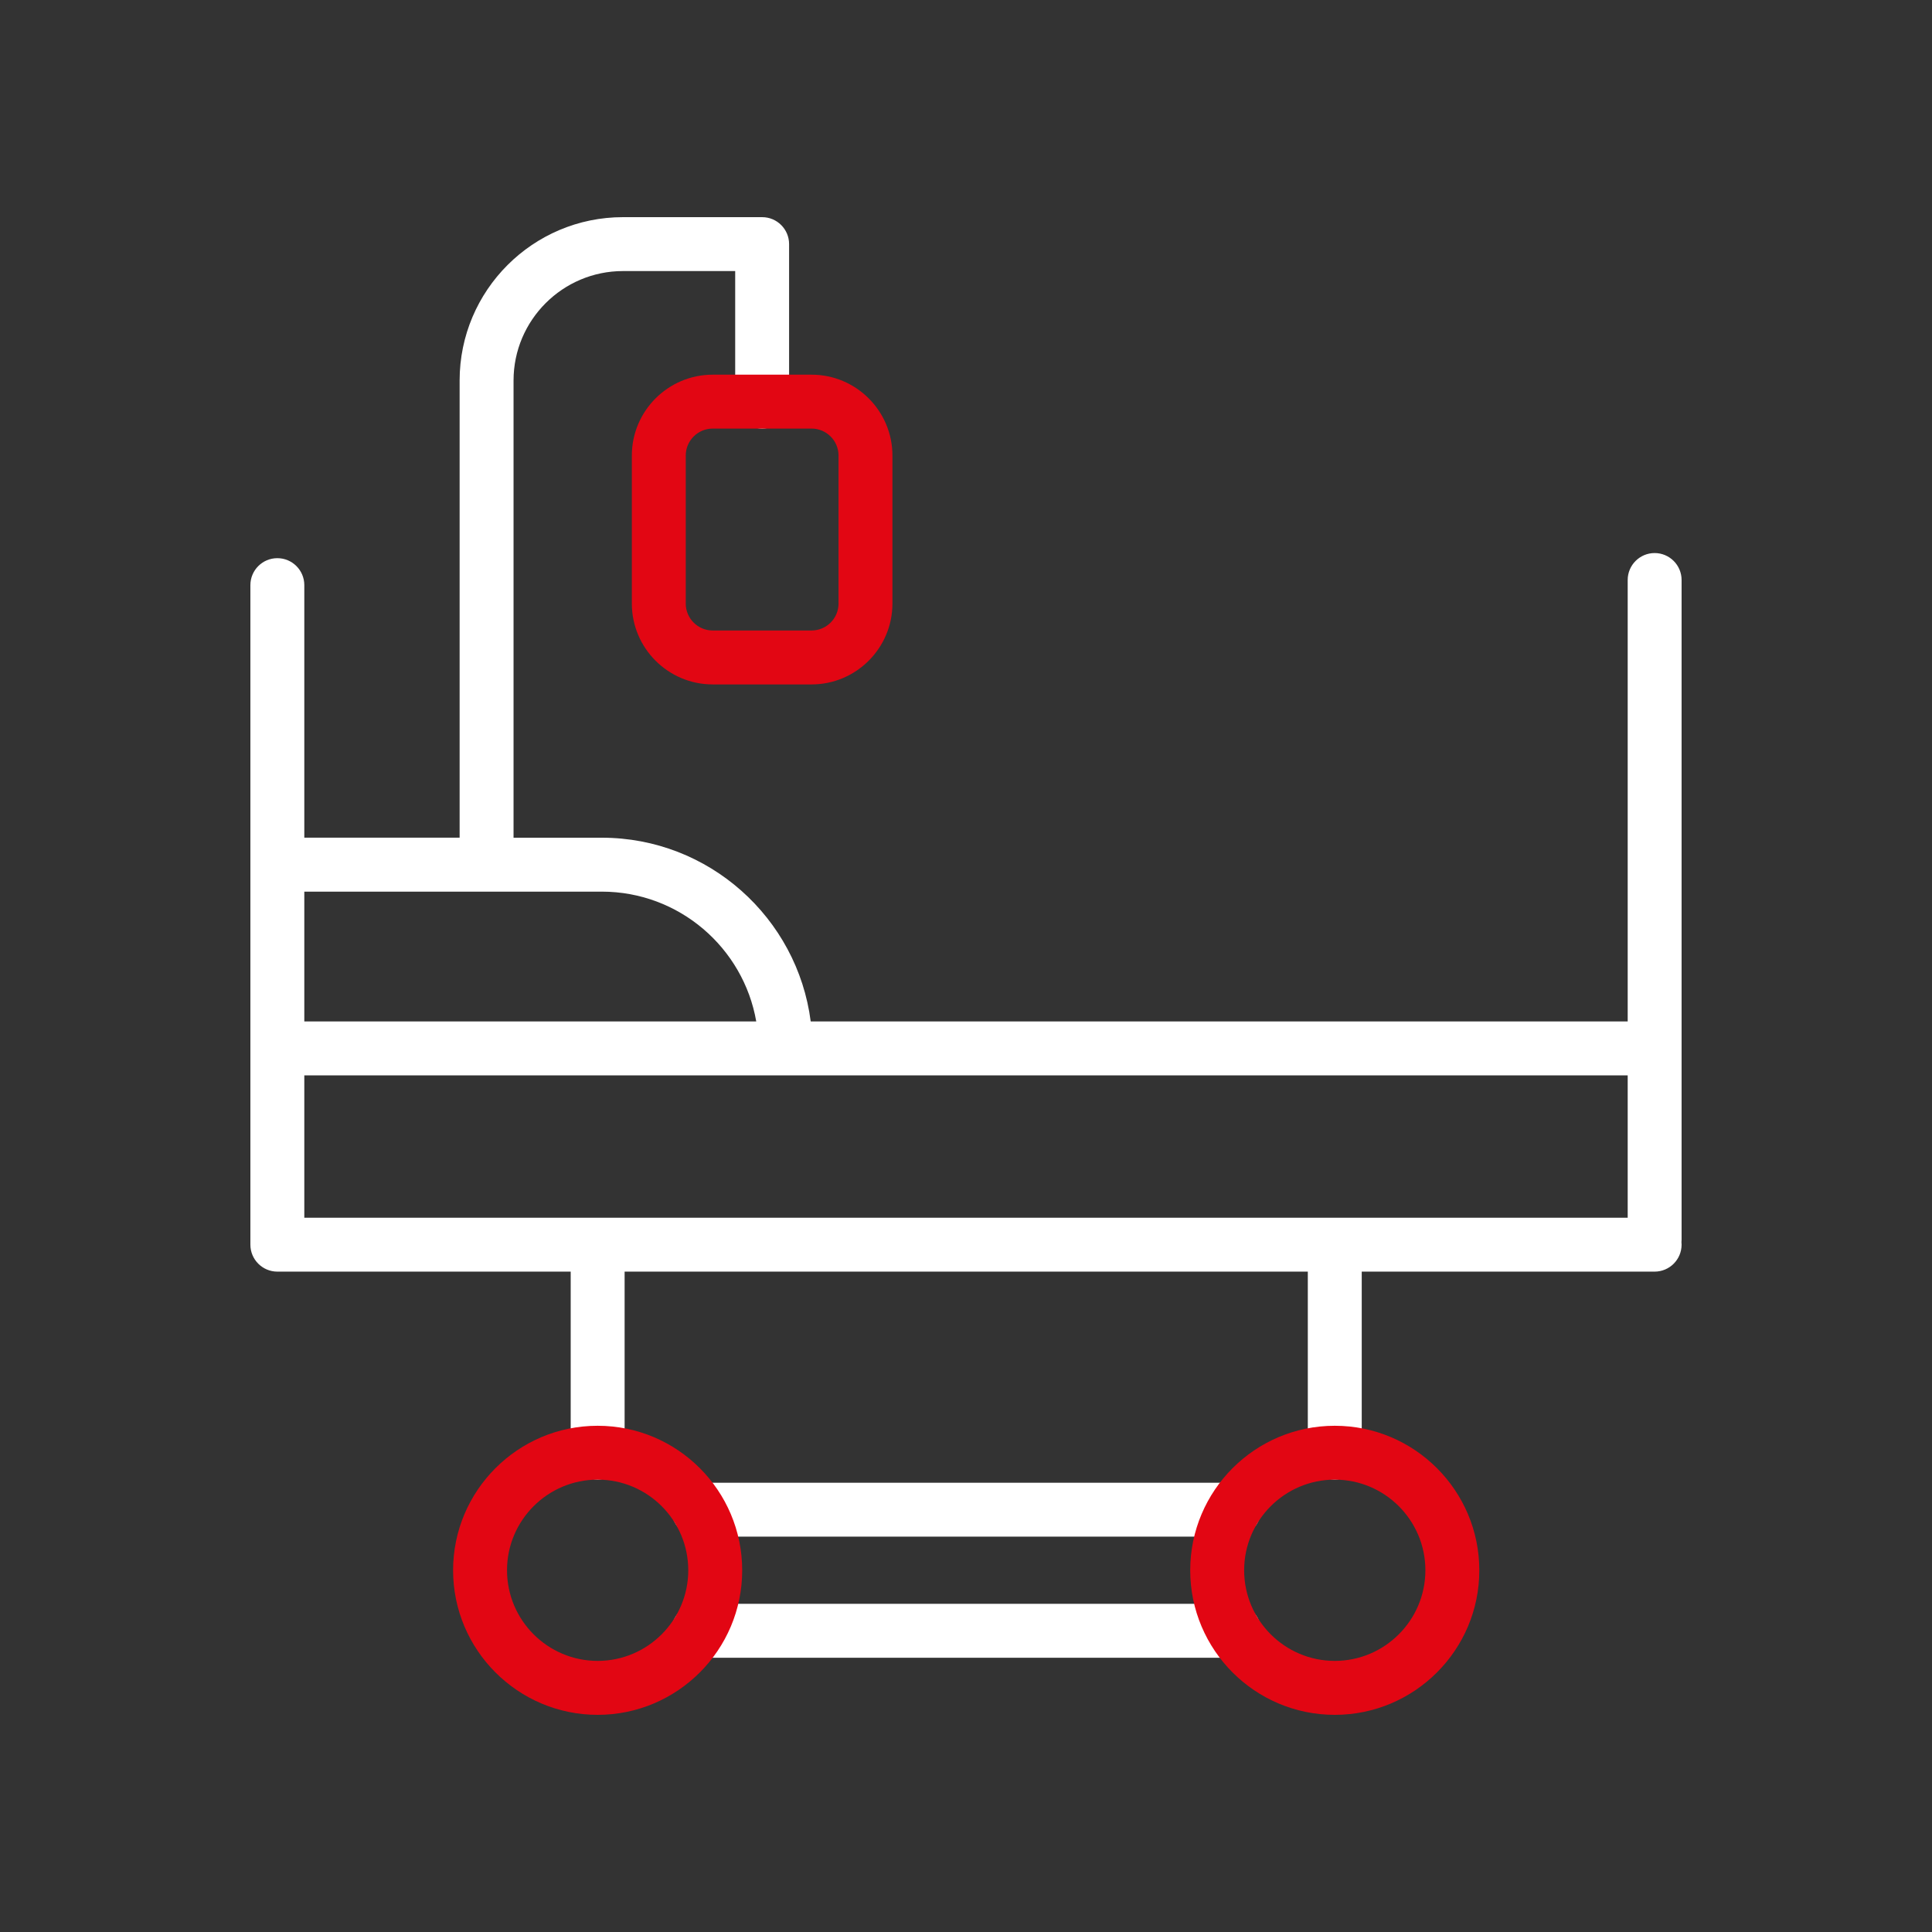
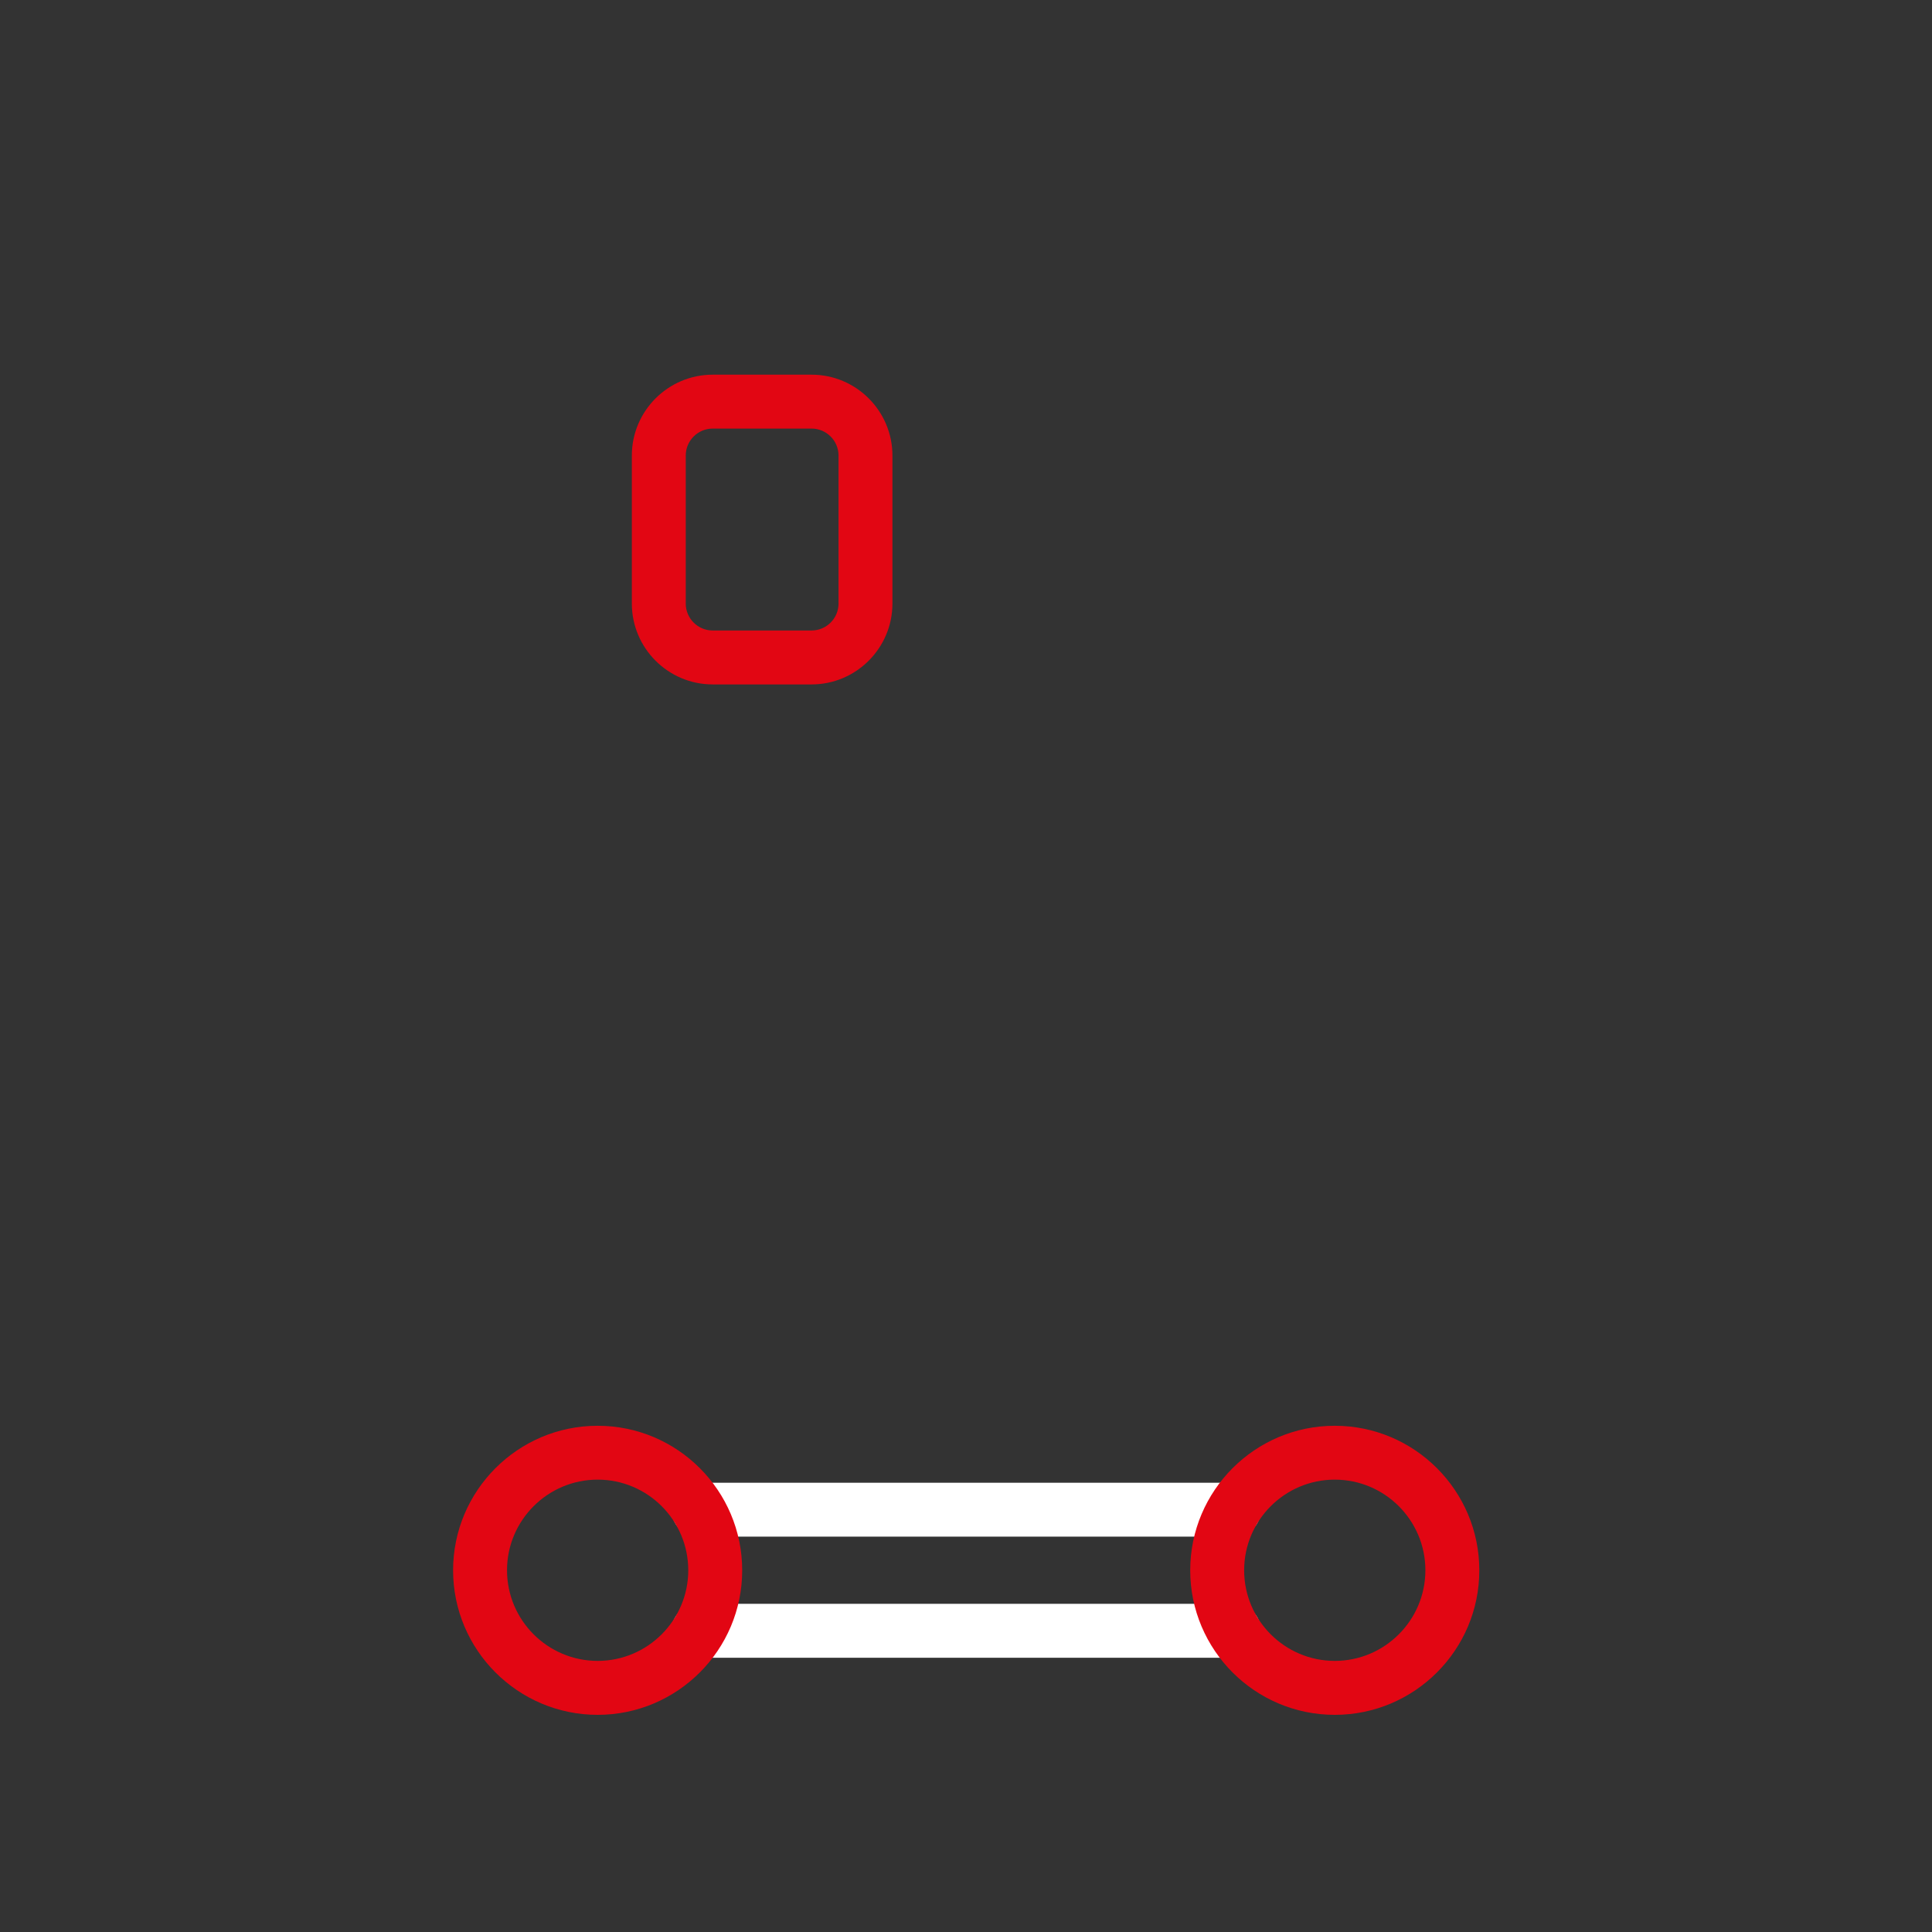
<svg xmlns="http://www.w3.org/2000/svg" width="90" height="90" viewBox="0 0 90 90" fill="none">
  <rect x="0" y="0" width="90" height="90" fill="#333333" stroke="none" />
-   <path d="M78.335 27.019C78.335 26.326 77.772 25.763 77.079 25.763C76.387 25.763 75.824 26.326 75.824 27.019V47.583H37.766C37.147 42.763 33.021 39.024 28.036 39.024H23.923V17.726C23.923 14.915 26.211 12.627 29.021 12.627H34.248V18.709C34.248 19.402 34.811 19.965 35.504 19.965C36.196 19.965 36.759 19.402 36.759 18.709V11.371C36.759 10.678 36.196 10.116 35.504 10.116H29.021C24.825 10.116 21.411 13.529 21.411 17.726V39.022H14.176V27.257C14.176 26.564 13.613 26.002 12.92 26.002C12.227 26.002 11.664 26.564 11.664 27.257V48.836V57.981C11.664 58.674 12.227 59.237 12.92 59.237H26.585V67.667C26.585 68.36 27.148 68.923 27.841 68.923C28.534 68.923 29.097 68.36 29.097 67.667V59.237H60.923V67.667C60.923 68.36 61.486 68.923 62.179 68.923C62.872 68.923 63.435 68.36 63.435 67.667V59.237H77.079C77.772 59.237 78.335 58.674 78.335 57.981C78.335 57.941 78.333 57.899 78.329 57.861C78.333 57.822 78.335 57.782 78.335 57.742V27.019ZM14.176 41.536H28.036C31.634 41.536 34.633 44.152 35.229 47.583H14.176V41.536ZM75.824 56.727H14.176V50.094H75.824V56.727Z" fill="white" />
  <path d="M57.483 77.224H32.54C31.847 77.224 31.284 76.661 31.284 75.968C31.284 75.275 31.847 74.712 32.54 74.712H57.483C58.175 74.712 58.738 75.275 58.738 75.968C58.738 76.661 58.175 77.224 57.483 77.224Z" fill="white" />
  <path d="M57.483 71.583H32.54C31.847 71.583 31.284 71.02 31.284 70.328C31.284 69.635 31.847 69.072 32.54 69.072H57.483C58.175 69.072 58.738 69.635 58.738 70.328C58.738 71.02 58.175 71.583 57.483 71.583Z" fill="white" />
  <path d="M27.841 79.884C24.128 79.884 21.107 76.864 21.107 73.151C21.107 69.438 24.128 66.418 27.841 66.418C31.554 66.418 34.574 69.438 34.574 73.151C34.576 76.862 31.554 79.884 27.841 79.884ZM27.841 68.927C25.513 68.927 23.619 70.821 23.619 73.149C23.619 75.476 25.513 77.371 27.841 77.371C30.168 77.371 32.062 75.476 32.062 73.149C32.062 70.821 30.17 68.927 27.841 68.927Z" fill="#E20613" />
  <path d="M62.179 79.884C58.465 79.884 55.445 76.864 55.445 73.151C55.445 69.438 58.465 66.418 62.179 66.418C65.892 66.418 68.912 69.438 68.912 73.151C68.914 76.862 65.892 79.884 62.179 79.884ZM62.179 68.927C59.851 68.927 57.957 70.821 57.957 73.149C57.957 75.476 59.851 77.371 62.179 77.371C64.506 77.371 66.4 75.476 66.4 73.149C66.4 70.821 64.508 68.927 62.179 68.927Z" fill="#E20613" />
  <path d="M37.806 31.883H33.201C31.125 31.883 29.434 30.194 29.434 28.116V21.221C29.434 19.143 31.125 17.454 33.201 17.454H37.806C39.882 17.454 41.573 19.143 41.573 21.221V28.116C41.573 30.192 39.882 31.883 37.806 31.883ZM33.201 19.965C32.508 19.965 31.945 20.528 31.945 21.221V28.116C31.945 28.808 32.508 29.371 33.201 29.371H37.806C38.498 29.371 39.062 28.808 39.062 28.116V21.221C39.062 20.528 38.498 19.965 37.806 19.965H33.201Z" fill="#E20613" />
</svg>